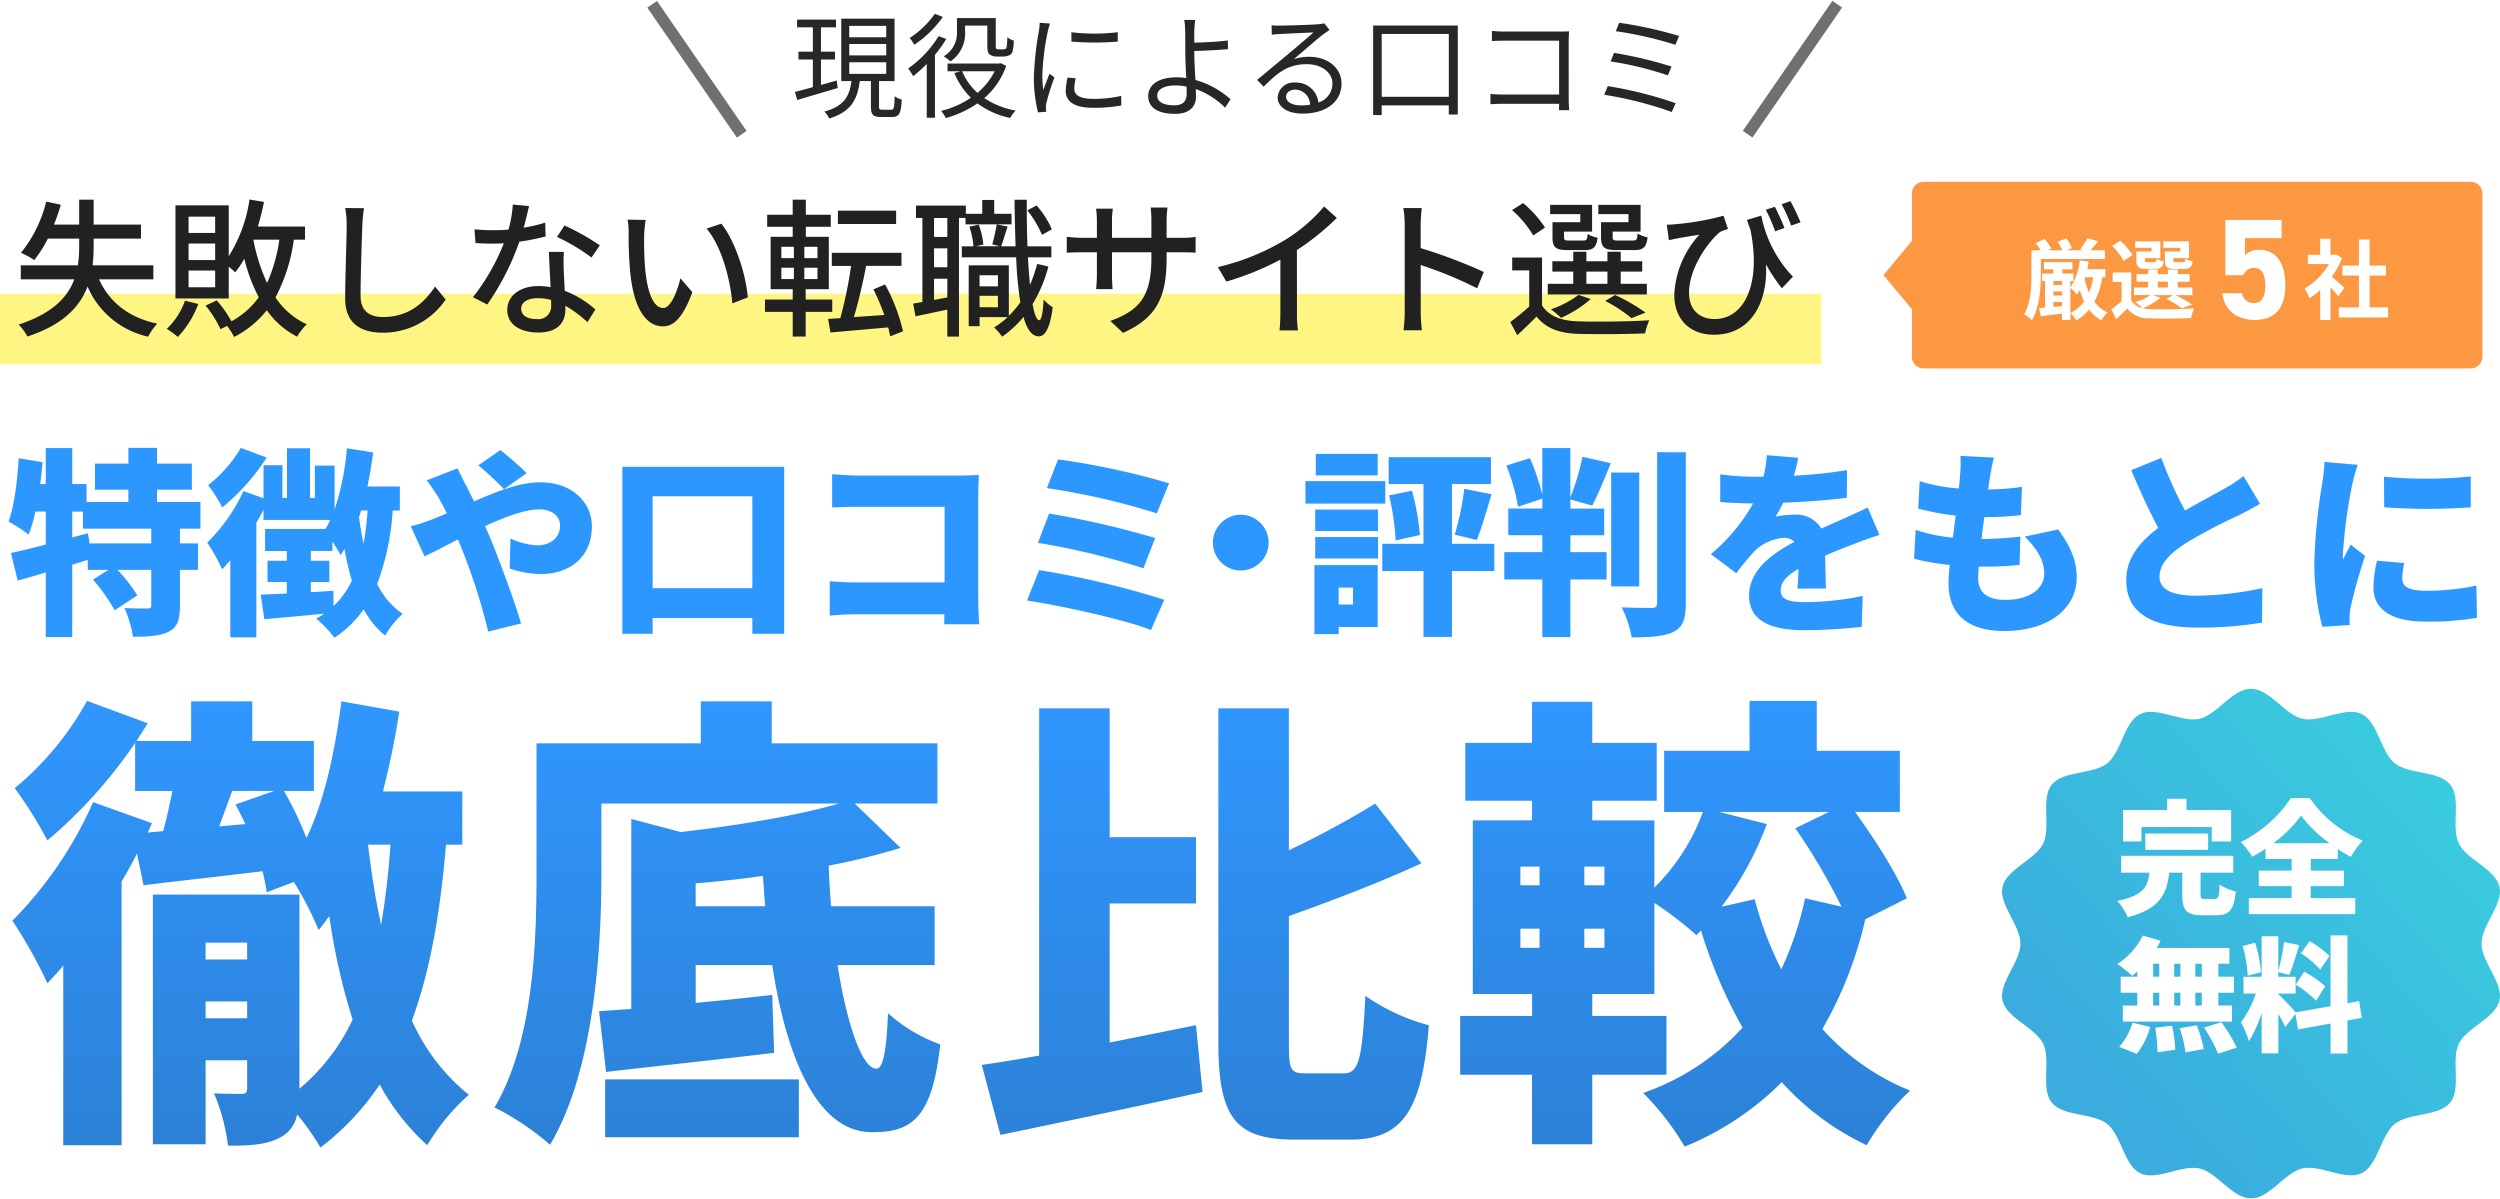
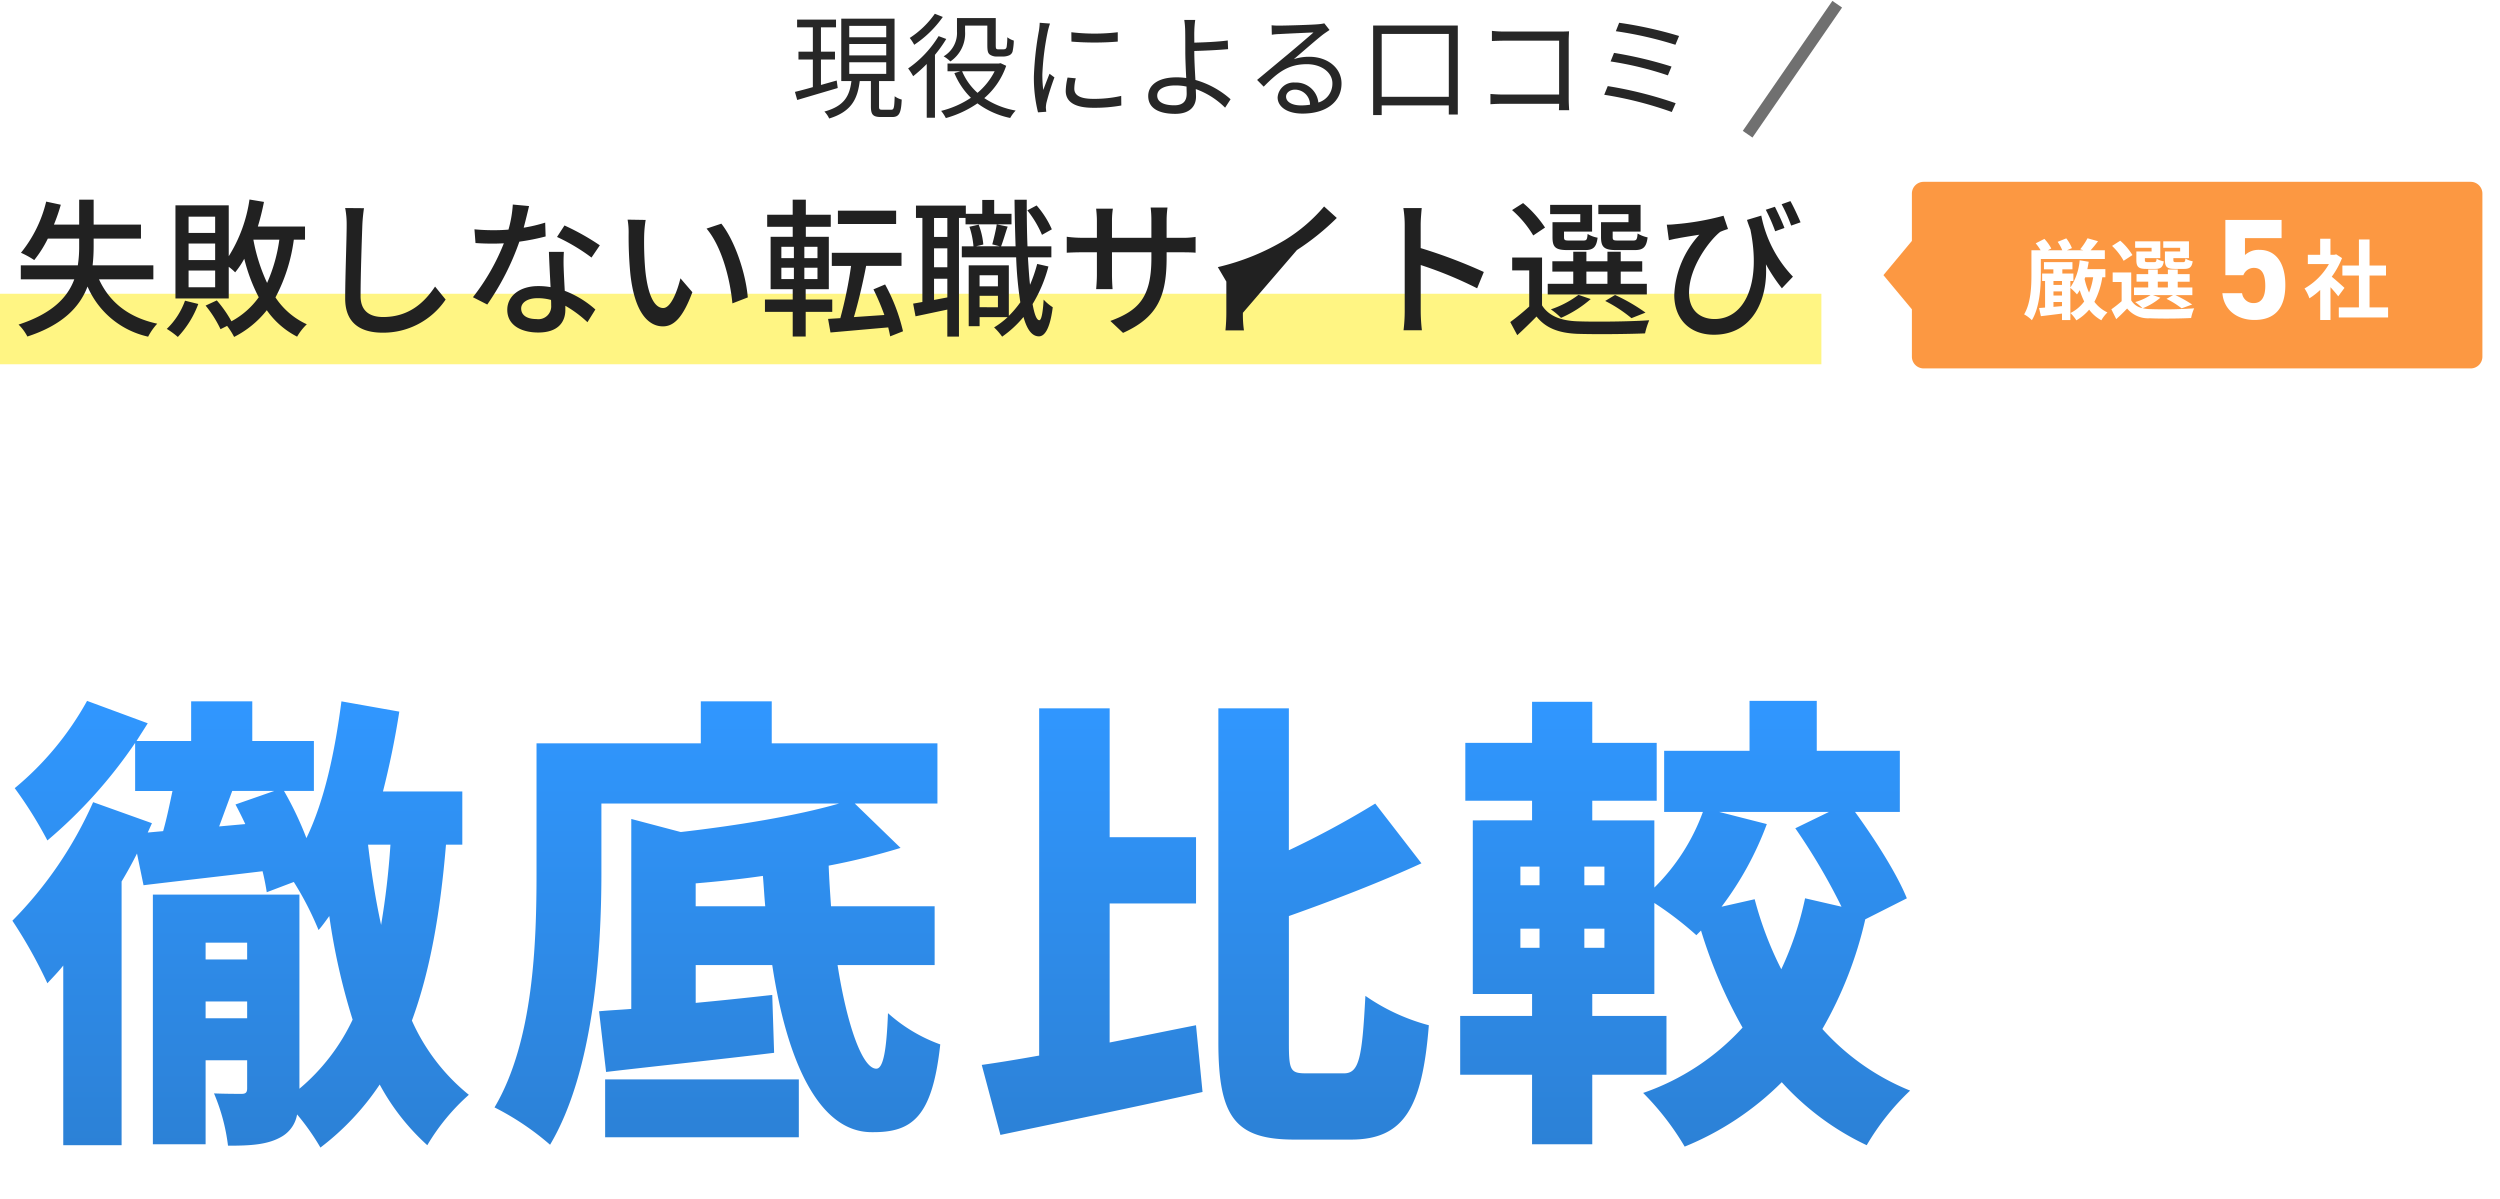
<svg xmlns="http://www.w3.org/2000/svg" width="425.502" height="203.99" viewBox="0 0 425.502 203.99">
  <defs>
    <linearGradient id="linear-gradient" x1="0.5" x2="0.5" y2="1" gradientUnits="objectBoundingBox">
      <stop offset="0" stop-color="#3097ff" />
      <stop offset="1" stop-color="#2c81d6" />
    </linearGradient>
    <linearGradient id="linear-gradient-2" x1="0.869" y1="0.2" x2="0.197" y2="0.801" gradientUnits="objectBoundingBox">
      <stop offset="0" stop-color="#3acbde" />
      <stop offset="1" stop-color="#3aacde" />
    </linearGradient>
    <filter id="パス_5" x="337.739" y="114.233" width="87.763" height="89.757" filterUnits="userSpaceOnUse">
      <feOffset dx="3" dy="3" input="SourceAlpha" />
      <feGaussianBlur result="blur" />
      <feFlood flood-color="#3e98b1" />
      <feComposite operator="in" in2="blur" />
      <feComposite in="SourceGraphic" />
    </filter>
  </defs>
  <g id="title" transform="translate(-213 -110.003)">
-     <path id="パス_7" data-name="パス 7" d="M24.609-11.132h-10.5l-.271-1.728-2.676.711v-4.4h1.829v2.913H24.609Zm8.367-2.507v-4.539H25.591v-2.1h5.928v-4.438H25.591v-2.676H20.713v2.676H15.022v4.438h5.691v2.1H13.6v-3.049H11.16v-6.131H6.655v6.131H5.706c.169-1.253.3-2.507.407-3.726L2.048-25.63C1.811-21.7,1.3-17.5.32-14.858a28.4,28.4,0,0,1,3.421,2.236,27.562,27.562,0,0,0,1.152-3.93H6.655v5.623C4.419-10.353,2.386-9.844.727-9.506L1.878-4.8C3.335-5.2,4.961-5.678,6.655-6.186V4.824H11.16V-7.507L13.8-8.32v1.694h3.523l-2.642,1.66A29.887,29.887,0,0,1,18.376.25L22.237-2.29a28.4,28.4,0,0,0-3.354-4.336h5.725V-.6c0,.44-.169.542-.711.542s-2.405,0-3.862-.068a18.32,18.32,0,0,1,1.457,4.878c2.541,0,4.539-.1,6.064-.847s1.931-2.066,1.931-4.4V-6.626h3.083v-4.505H29.487v-2.507Zm6.877-13.753A22.692,22.692,0,0,1,34.3-21.057,29.8,29.8,0,0,1,36.7-17.263a36.445,36.445,0,0,0,7.554-8.469ZM55.6-3.069c-1.287.1-2.575.169-3.828.237V-4.56h3.15V-8.185h-3.15v-1.66h3.659v-1.592a23.079,23.079,0,0,1,1.389,2.27c.237-.3.44-.644.678-1.016A45.028,45.028,0,0,0,58.755-4.8,14.921,14.921,0,0,1,55.639-.461Zm5.827-13.652a52.225,52.225,0,0,1-.678,5.623c-.339-1.457-.576-2.947-.779-4.505.135-.373.237-.745.339-1.118Zm5.488,0v-4.1H61.4c.407-1.9.711-3.828.982-5.793l-4.472-.711a44.793,44.793,0,0,1-2.1,10.434v-7.486H52.454v5.522h-.813v-8.469h-3.93v8.469h-.779v-5.589H43.714v5.623l-3.421-1.22a29.347,29.347,0,0,1-6.165,8.774,30.552,30.552,0,0,1,2.541,4.539c.474-.474.915-.982,1.389-1.524V4.857h4.438V-14.655c.44-.745.847-1.457,1.22-2.2v1.728H55.063A10.869,10.869,0,0,1,54.25-13.6H43.986v3.76h3.692v1.66H44.392V-4.56h3.286V-2.6c-1.66.068-3.184.136-4.438.2l.61,4.167c2.913-.271,6.572-.576,10.2-.949-.44.3-.881.576-1.355.847a21.145,21.145,0,0,1,3.083,3.252A17.87,17.87,0,0,0,60.754.081a14.818,14.818,0,0,0,3.659,4.472A15.327,15.327,0,0,1,67.393.86a13.064,13.064,0,0,1-4.336-5.081,43.119,43.119,0,0,0,2.642-12.5ZM88.5-23.09a54.553,54.553,0,0,0-4.472-3.93l-3.76,2.608a44.994,44.994,0,0,1,4.37,4.065ZM71.492-21.87a33.543,33.543,0,0,1,2.168,3.218c.44.779.847,1.592,1.253,2.405-.813.339-1.626.678-2.473,1.016a29.162,29.162,0,0,1-3.659,1.186L71.12-8.93c1.355-.61,3.388-1.694,5.691-2.879l.678,1.66A102.844,102.844,0,0,1,81.96,3.875l5.589-1.389c-1.118-3.828-3.963-11.518-5.386-14.871l-.745-1.694c3.388-1.558,6.809-2.846,9.248-2.846,2.1,0,3.523,1.152,3.523,2.71,0,2.405-2,3.421-3.9,3.421a12.779,12.779,0,0,1-4.539-1.152l-.136,5.081a16.894,16.894,0,0,0,5.251.949c5.081,0,8.74-2.981,8.74-8.13,0-4.031-3.32-7.486-8.808-7.486-3.388,0-7.182,1.457-11.247,3.252-.474-.949-.915-1.9-1.389-2.778-.373-.644-1.118-2.2-1.423-2.846ZM109.941-3.51V-19.16h16.972V-3.51Zm-5.149-20.664V4.248h5.149V1.572h16.972V4.248h5.42V-24.174Zm60.739,26.8c-.1-1.321-.169-3.252-.169-4.4V-19.364c0-1.118.068-2.608.1-3.421-.508.034-2.134.1-3.218.1H144.968c-1.22,0-3.117-.1-4.472-.237v5.691c1.05-.068,2.947-.136,4.472-.136h14.668V-4.492H144.562c-1.592,0-3.15-.1-4.472-.2v5.86c1.22-.136,3.354-.237,4.641-.237H159.6l-.034,1.694Zm13.415-28.049-1.9,4.878a121.279,121.279,0,0,1,18.7,4.3l2.1-5.115A127.7,127.7,0,0,0,178.945-25.427Zm-1.524,9.214-1.9,4.98A125.849,125.849,0,0,1,193.478-6.9l2-5.149A153.4,153.4,0,0,0,177.421-16.213Zm-1.694,9.621L173.661-1.41c5.42.813,16.5,3.184,21.1,5.014l2.27-5.149A153.806,153.806,0,0,0,175.727-6.592ZM205.3-11.267a4.757,4.757,0,0,0,4.743,4.743,4.756,4.756,0,0,0,4.743-4.743,4.756,4.756,0,0,0-4.743-4.743A4.757,4.757,0,0,0,205.3-11.267Zm28.049-15.108H222.814v3.659h10.535Zm1.287,4.641H221.053v3.828h13.584ZM229.149-3.611V-.732H226.71V-3.611Zm4.2-3.828H222.577V4.315h4.133V3.1h6.64ZM222.713-8.557h10.7v-3.659h-10.7Zm0-4.675h10.7v-3.659h-10.7ZM253.2-11.064h-7.215V-21.227h6.64V-25.8H235.213v4.573h5.928v10.163h-7.012v4.641h7.012V4.79h4.844V-6.423H253.2ZM235.28-19.3A40.97,40.97,0,0,1,236.4-11.64l4.133-.915a41.465,41.465,0,0,0-1.355-7.554Zm14.939,7.588c.779-1.965,1.66-4.946,2.507-7.791l-4.641-.915a46.657,46.657,0,0,1-1.626,7.791Zm19.648-5.86c.949-1.829,2.1-4.573,3.15-7.215l-4.81-1.084a39.313,39.313,0,0,1-2.066,6.877v-8.367h-4.776V-19.4a37.512,37.512,0,0,0-2.1-6.233l-4.031,1.253a32.572,32.572,0,0,1,2,7.012l4.133-1.389v1.694h-5.793v4.539h5.793v2.879h-6.47V-5h6.47V4.824h4.776V-5h6.165V-9.641h-6.165v-2.879H271.9V-17.06h-5.759v-1.558Zm7.995-5.623h-4.776V-3.815h4.776Zm3.049-3.455V-1c0,.644-.271.847-.915.847-.745,0-2.981,0-5.115-.1a19.715,19.715,0,0,1,1.694,5.115c3.117,0,5.556-.169,7.148-.949,1.558-.813,2.066-2.134,2.066-4.878V-26.647Zm28.726,23.2c-.034-1.491-.1-3.76-.136-5.589,1.762-.779,3.388-1.423,4.675-1.9,1.287-.508,3.388-1.287,4.573-1.626l-2-4.675c-1.423.678-2.812,1.321-4.268,1.965-1.186.542-2.27.982-3.625,1.626a4.88,4.88,0,0,0-4.472-2.371,16.151,16.151,0,0,0-3.32.339,19.132,19.132,0,0,0,1.287-2.371c3.591-.136,7.69-.44,10.84-.847l.034-4.709a77.039,77.039,0,0,1-9.045.949,29.449,29.449,0,0,0,.745-3.049l-5.352-.44A19.563,19.563,0,0,1,299-22.48h-1.321a43.6,43.6,0,0,1-6.03-.407v4.709c1.762.169,4.2.237,5.589.237A30.845,30.845,0,0,1,290.057-9.3l4.336,3.252a40.778,40.778,0,0,1,3.117-3.794,8.054,8.054,0,0,1,4.946-2.236,2.52,2.52,0,0,1,1.829.678c-3.726,1.965-7.724,4.776-7.724,9.146,0,4.472,3.963,5.894,9.485,5.894a90.274,90.274,0,0,0,9.688-.576l.169-5.251a49.991,49.991,0,0,1-9.756,1.05c-3.15,0-4.2-.576-4.2-2,0-1.355.915-2.439,3.015-3.659-.034,1.253-.1,2.507-.169,3.354Zm33.842-8.842c2.033,2.033,3.32,4.031,3.32,6.3,0,2.371-2.2,4.472-6.64,4.472-3.015,0-4.607-1.22-4.607-3.726,0-.474.034-1.152.1-1.931h1.389a54.908,54.908,0,0,0,5.556-.3l.135-4.81a64.481,64.481,0,0,1-6.572.407h-.034c.135-1.22.3-2.507.474-3.726a52.131,52.131,0,0,0,6.233-.339l.169-4.81a40.319,40.319,0,0,1-5.759.44c.135-.915.237-1.626.3-2.066.169-.949.339-1.931.678-3.354l-5.691-.3a20.97,20.97,0,0,1-.068,3.32q-.051.965-.2,2.236a28.871,28.871,0,0,1-6.673-1.253l-.237,4.675a41.809,41.809,0,0,0,6.369,1.186l-.474,3.76a28.541,28.541,0,0,1-6.335-1.321l-.271,4.912a39.785,39.785,0,0,0,6.064,1.05c-.135,1.287-.2,2.371-.2,3.117,0,5.691,3.76,8.13,9.485,8.13,7.724,0,12.331-3.963,12.331-9.079,0-2.846-.982-5.217-3.15-8.2Zm37.229-10.3a23.992,23.992,0,0,1-3.489,2.27c-1.457.847-4,2.168-6.47,3.591a70.409,70.409,0,0,1-4.031-8.943L361.6-23.6c1.491,3.523,3.049,6.944,4.607,9.824-3.083,2.337-5.454,5.081-5.454,8.909,0,6.2,5.318,8.062,12.229,8.062a63.8,63.8,0,0,0,10.874-.847l.068-5.86a57.529,57.529,0,0,1-11.077,1.287c-4.3,0-6.436-1.05-6.436-3.252s1.863-4,4.472-5.691a90.594,90.594,0,0,1,8.875-4.675c1.355-.678,2.575-1.321,3.76-2.033Zm23.916.1.034,5.217a101.88,101.88,0,0,0,14.736,0v-5.251A76.655,76.655,0,0,1,404.624-22.48Zm-1.186,14.3a20.27,20.27,0,0,0-.61,4.607c0,3.557,2.913,5.759,8.774,5.759a48.172,48.172,0,0,0,8.842-.644l-.1-5.488a40.187,40.187,0,0,1-8.469.881c-2.744,0-4.133-.542-4.133-2.033a11.34,11.34,0,0,1,.339-2.676Zm-8.943-16.8c-.034,1.253-.271,2.778-.406,3.794a95.358,95.358,0,0,0-1.321,13.211,42.743,42.743,0,0,0,1.355,11.043l4.675-.3c-.034-.542-.034-1.152-.034-1.524a10.759,10.759,0,0,1,.2-1.592A86.684,86.684,0,0,1,401.406-9l-2.473-1.931c-.44.949-.847,1.626-1.287,2.575a6.262,6.262,0,0,1-.034-.779A87.272,87.272,0,0,1,399.2-21.091a33.052,33.052,0,0,1,.948-3.421Z" transform="translate(214.136 213.623)" fill="#2b97ff" />
    <path id="パス_6" data-name="パス 6" d="M65.281-42.3a134.736,134.736,0,0,1-1.589,13.663c-.953-4.369-1.668-8.976-2.224-13.663ZM33.823-12.75v-2.86h7.07v2.86Zm7.07-12.869v2.86h-7.07v-2.86ZM36.127-45.4l2.224-6.037H45.5l-6.593,2.3q.834,1.549,1.668,3.336Zm41.387,3.1v-9.056H64.01c1.112-4.369,2.065-8.976,2.78-13.584l-9.85-1.748c-1.112,8.579-2.86,16.841-5.958,23.275a57.139,57.139,0,0,0-3.813-8.023h5.084v-8.5H41.767v-6.752H31.361v6.752H22.066c.636-1.033,1.271-1.986,1.907-3.019L13.646-66.768A51.661,51.661,0,0,1,1.333-51.913a69.267,69.267,0,0,1,5.561,8.9,81.927,81.927,0,0,0,14.934-16.6v8.182h6.355c-.477,2.224-.953,4.607-1.589,6.832l-2.621.238.715-1.589L14.679-49.53A67.568,67.568,0,0,1,.936-29.353,80.607,80.607,0,0,1,6.894-18.708c.874-.953,1.827-1.907,2.7-3.019V8.857h9.93V-36.026q1.43-2.383,2.621-4.766l1.112,5.4c5.878-.715,13.028-1.509,20.257-2.383.318,1.271.556,2.542.715,3.575l4.607-1.748a53.91,53.91,0,0,1,4.21,8.182c.636-.715,1.192-1.509,1.827-2.383a110.726,110.726,0,0,0,3.972,17.635A34.616,34.616,0,0,1,49.79-.755V-33.8H24.847V8.7h8.976V-5.6h7.07V-.835c0,.715-.238.953-.953.953-.636,0-2.78,0-4.687-.079a32.865,32.865,0,0,1,2.383,8.9c3.892,0,6.832-.159,9.215-1.589a5.393,5.393,0,0,0,2.542-3.734,39.871,39.871,0,0,1,3.972,5.64A44.45,44.45,0,0,0,63.454-1.47a38.589,38.589,0,0,0,8.1,10.327A35.781,35.781,0,0,1,78.626.278a34,34,0,0,1-9.691-12.631c3.1-8.42,4.846-18.43,5.8-29.948ZM101.822,7.506h32.967v-9.85H101.822Zm15.411-39.322v-3.892c3.734-.318,7.626-.715,11.439-1.271.159,1.748.238,3.5.4,5.163Zm40.672,10.009V-31.815H140.27c-.159-2.3-.318-4.607-.4-6.911a114.831,114.831,0,0,0,12.233-3.019l-7.785-7.547h14.061V-59.539h-28.2v-7.149H118.107v7.149H90.145v22.084c0,11.757-.477,28.6-7.149,39.878a45.8,45.8,0,0,1,9.453,6.355c7.467-12.551,8.738-32.967,8.738-46.233V-49.292h40.434c-7.149,2.065-17.238,3.734-26.929,4.846l-8.42-2.224v32.331c-1.986.159-3.813.238-5.481.4l1.192,10.327c8.1-.953,18.747-2.065,28.6-3.257l-.318-9.85c-4.29.477-8.738.953-13.028,1.35v-6.434h13.028c2.463,16.205,7.864,28.439,16.92,28.439,6.911.079,10.327-2.542,11.677-14.934a27.071,27.071,0,0,1-8.9-5.322c-.238,6.276-.794,9.453-1.986,9.453-2.383,0-5-7.467-6.593-17.635Zm29.789-10.486h14.7v-11.28h-14.7V-65.5h-12V-6.4c-3.575.636-6.911,1.192-9.771,1.589l3.178,11.916c9.85-2.065,22.64-4.687,34.4-7.308l-1.112-11.36c-4.846.953-9.85,1.986-14.7,2.939ZM221.058-3.377c-2.621,0-2.86-.556-2.86-5.243V-30.147c7.388-2.621,15.49-5.72,22.56-8.976l-7.864-10.168a153.644,153.644,0,0,1-14.7,7.944V-65.5h-12V-8.7c0,12.79,2.86,16.6,12.948,16.6h9.612c9.135,0,12.154-5.561,13.266-19.462a34.329,34.329,0,0,1-10.8-5c-.556,10.486-1.033,13.187-3.654,13.187Zm70.779-28.359A54.773,54.773,0,0,0,299.543-45.8l-8.1-2.065h18.668l-5.72,2.78a104.672,104.672,0,0,1,7.864,13.346l-6.2-1.43a55.292,55.292,0,0,1-4.051,12.075,59.562,59.562,0,0,1-4.528-11.916ZM271.9-35.39h-3.416v-3.178H271.9Zm0,10.645h-3.416V-28H271.9ZM257.6-28h3.257v3.257H257.6Zm0-10.565h3.257v3.178H257.6Zm65.775,5.4c-1.668-4.131-5.4-10.009-8.818-14.7h7.626V-58.268h-14.14v-8.5H296.6v8.5H282.067v10.406h6.593A34.808,34.808,0,0,1,280.4-34.993V-46.432H269.833v-3.336H280.8v-9.85H269.833v-6.991H259.586v6.991h-11.36v9.85h11.36v3.336H249.5v29.551h10.089v3.734H247.352V-3.138h12.233V8.7h10.247V-3.138h12.631V-13.147H269.833v-3.734H280.4v-15.49a57.6,57.6,0,0,1,7.149,5.481l.794-.794a82.131,82.131,0,0,0,7.07,16.523A40.939,40.939,0,0,1,278.492-.04a46.1,46.1,0,0,1,7.07,9.135A50.055,50.055,0,0,0,302.085-1.867,45.8,45.8,0,0,0,316.543,8.857a41.834,41.834,0,0,1,7.388-9.294A40.355,40.355,0,0,1,309-10.923,67.311,67.311,0,0,0,316.3-29.591Z" transform="translate(214.172 296.062)" fill="url(#linear-gradient)" />
    <g id="グループ_10" data-name="グループ 10" transform="translate(1 4)">
      <rect id="長方形_5" data-name="長方形 5" width="310" height="12" transform="translate(212 156)" fill="#fff583" />
-       <path id="パス_10" data-name="パス 10" d="M23.926-6.567V-8.956H13.586a28.335,28.335,0,0,0,.178-3.277V-13.5h8.054v-2.388H13.764v-4.243H11.3v4.243H7.005a31.207,31.207,0,0,0,1.169-3.379L5.684-19.8A21.9,21.9,0,0,1,1.391-11.09,14.8,14.8,0,0,1,3.652-9.845,19.72,19.72,0,0,0,5.964-13.5H11.3v1.245a20.626,20.626,0,0,1-.229,3.3H1.365v2.388h9.1C9.343-3.519,6.751-.749.984,1.131a8.075,8.075,0,0,1,1.5,2.033c6.072-1.982,8.943-5.081,10.239-8.511A14.679,14.679,0,0,0,23.037,3.189a10.194,10.194,0,0,1,1.55-2.21c-4.929-1.067-8.13-3.684-9.909-7.546Zm5.386,3.633a12.455,12.455,0,0,1-3.1,4.8,14.239,14.239,0,0,1,1.88,1.372,16.482,16.482,0,0,0,3.481-5.615ZM45.369-13.326a27.158,27.158,0,0,1-2.083,7.368,30.17,30.17,0,0,1-2.337-7.368ZM34.445-14.469H29.922v-2.769h4.522Zm0,4.624H29.922v-2.82h4.522Zm0,4.624H29.922V-8.066h4.522Zm15.295-8.1v-2.236H41.711a42.105,42.105,0,0,0,1.042-4.192l-2.464-.407a24.823,24.823,0,0,1-3.532,9.655v-8.664h-9.07V-3.315h9.07V-8.7a9.168,9.168,0,0,1,1.092.94,14.1,14.1,0,0,0,1.55-2.312,29.294,29.294,0,0,0,2.464,6.555A13.707,13.707,0,0,1,37.214.572a20.157,20.157,0,0,0-2.49-3.557L32.818-2.1a19.645,19.645,0,0,1,2.541,4.014l1.118-.559a11.9,11.9,0,0,1,1.194,1.88,16.7,16.7,0,0,0,5.564-4.548,14.193,14.193,0,0,0,5.158,4.5A9.462,9.462,0,0,1,50.044,1.08a12.743,12.743,0,0,1-5.335-4.573,29.077,29.077,0,0,0,3.125-9.832Zm6.834-5.386a14.459,14.459,0,0,1,.254,2.9c0,2.439-.254,8.918-.254,12.5,0,4.167,2.566,5.818,6.4,5.818a12.808,12.808,0,0,0,10.7-5.64l-1.8-2.21c-1.8,2.693-4.421,5.183-8.842,5.183-2.16,0-3.836-.915-3.836-3.557,0-3.506.2-9.3.3-12.094a28.12,28.12,0,0,1,.279-2.871ZM99.917-12.36A41.334,41.334,0,0,0,93.9-15.739l-1.27,1.956a32.309,32.309,0,0,1,5.869,3.506Zm-9.3-3.862a26.554,26.554,0,0,1-3.659.864c.381-1.423.711-2.82.915-3.684L85.105-19.3a20.06,20.06,0,0,1-.737,4.268c-.889.076-1.753.1-2.591.1-1.016,0-2.21-.051-3.2-.152l.178,2.337c1.016.076,2.058.1,3.023.1.61,0,1.194-.025,1.8-.051a36.466,36.466,0,0,1-5.259,9.172l2.439,1.245a44.167,44.167,0,0,0,5.462-10.7,37.54,37.54,0,0,0,4.472-.889Zm1.016,14.05A2.185,2.185,0,0,1,89.12.191c-1.728,0-2.591-.737-2.591-1.8,0-1.016,1.092-1.753,2.769-1.753a8.475,8.475,0,0,1,2.312.3C91.635-2.706,91.635-2.426,91.635-2.172Zm-.381-9.07c.051,1.651.178,4.014.279,6a11.431,11.431,0,0,0-2.109-.178c-3.125,0-5.259,1.677-5.259,4.04,0,2.617,2.363,3.862,5.285,3.862,3.3,0,4.6-1.728,4.6-3.862V-2.07A20.086,20.086,0,0,1,97.809.724l1.347-2.16a16.706,16.706,0,0,0-5.208-3.176c-.076-1.423-.152-2.871-.178-3.684a28.628,28.628,0,0,1,.025-2.947Zm16.463-5.437-3.074-.051a12.652,12.652,0,0,1,.178,2.363,66.792,66.792,0,0,0,.279,6.733c.686,6.631,3.023,9.07,5.564,9.07,1.855,0,3.4-1.5,5.005-5.818l-2.033-2.363c-.559,2.312-1.651,5.056-2.922,5.056-1.677,0-2.693-2.642-3.074-6.606a55.907,55.907,0,0,1-.178-5.666A20.428,20.428,0,0,1,107.717-16.679Zm12.881.635-2.515.838c2.541,3,3.989,8.41,4.4,12.729L125.1-3.493C124.765-7.584,122.91-13.122,120.6-16.044Zm29.751-2.21h-9.909v2.261h9.909ZM130.812-8.549h2.134v1.931h-2.134Zm0-3.557h2.134v1.931h-2.134Zm6.148,1.931h-2.236v-1.931h2.236Zm0,3.557h-2.236V-8.549h2.236Zm2.515,5.589V-3.138h-4.522V-4.891h3.938v-8.918h-3.913v-1.7h4.243v-2.058h-4.243v-2.566h-2.236v2.566H128.4v2.058h4.345v1.7h-3.76v8.918h3.76v1.753h-4.726v2.109h4.726V3.163h2.21V-1.029Zm12.043,3.3A31.06,31.06,0,0,0,148.469-5.7l-1.982.838A40.322,40.322,0,0,1,148.342-.5l-5.183.356c.737-2.464,1.524-5.793,2.083-8.714h6.021V-11.09H139.4v2.236h3.277A72.211,72.211,0,0,1,140.847.038l-2.083.127.407,2.312c2.668-.229,6.3-.559,9.832-.864.127.534.254,1.067.33,1.524Zm25.33-17.353a15.693,15.693,0,0,0-2.591-4.065l-1.575.838a17.851,17.851,0,0,1,2.49,4.167Zm-17.785,1.3H156.8V-17.01h2.261ZM156.8-3.061V-6.669h2.261v3.176Zm2.261-5.564H156.8v-3.227h2.261Zm10.925-9.1h-2.947v-2.363h-2.033v2.363h-2.795v-1.4h-8.486v2.109h1.092v14.3c-.559.1-1.092.2-1.575.279l.407,2.16c1.6-.33,3.481-.737,5.412-1.143v4.6h1.982v-20.2h1.118v1.092h7.825Zm-5.437,15.9V-3.773h3.125v1.956Zm3.125-5.437v1.88h-3.125v-1.88Zm6.682-1.931a25.451,25.451,0,0,1-1.22,3.557c-.152-1.4-.254-2.973-.356-4.675h3.989v-1.88h-4.065c-.1-2.464-.127-5.158-.127-7.927H170.5c.025,2.82.1,5.488.178,7.927H168.21c.356-.889.711-2.185,1.118-3.354l-1.855-.381c-.152.991-.508,2.464-.762,3.4l1.27.33h-4.04l1.245-.3a12.454,12.454,0,0,0-.788-3.379l-1.575.356a13.876,13.876,0,0,1,.686,3.328h-1.982v1.88h9.248a64.051,64.051,0,0,0,.711,7.647,17.112,17.112,0,0,1-1.956,2.312V-8.956H162.7V1.41h1.855V-.14h4.776a14.194,14.194,0,0,1-2.312,1.753,10.644,10.644,0,0,1,1.372,1.575,18.156,18.156,0,0,0,3.633-3.354c.584,2.109,1.423,3.277,2.591,3.3.864.025,1.88-.94,2.388-4.954a7.615,7.615,0,0,1-1.55-1.3c-.127,2.236-.381,3.506-.737,3.506-.457,0-.838-1.016-1.143-2.744a23.918,23.918,0,0,0,2.693-6.4Zm22.028-4.446v-2.947a16.566,16.566,0,0,1,.152-2.21h-2.871a17.543,17.543,0,0,1,.127,2.21v2.947h-6.707v-2.922a13.7,13.7,0,0,1,.152-2.033h-2.846c.025.33.127,1.143.127,2.033v2.922h-2.49a20.654,20.654,0,0,1-2.642-.178v2.719c.407-.025,1.448-.076,2.642-.076h2.49v3.811c0,1.042-.1,2.109-.127,2.464h2.795c-.025-.356-.1-1.423-.1-2.464v-3.811h6.707v1.016c0,6.733-2.236,8.918-6.987,10.671l2.16,2.033c5.945-2.668,7.419-6.3,7.419-12.856v-.864H198.8c1.194,0,2.109.025,2.515.076v-2.693a14.375,14.375,0,0,1-2.541.152Zm22.18,2.083a42.144,42.144,0,0,0,6.784-5.462l-2.16-1.956a27.791,27.791,0,0,1-6.631,5.691A39.9,39.9,0,0,1,205.1-8.651l1.448,2.464a48.7,48.7,0,0,0,9.2-3.735V-.876a29.442,29.442,0,0,1-.152,3h3.15a19.1,19.1,0,0,1-.178-3Zm31.809,3.735a87.673,87.673,0,0,0-10.747-4.065v-3.963c0-.889.1-2.007.178-2.846h-3.125a18.393,18.393,0,0,1,.229,2.846V-1.156a26.6,26.6,0,0,1-.2,3.252h3.125a29.769,29.769,0,0,1-.2-3.252V-9.006a67.733,67.733,0,0,1,9.6,3.963ZM274.994-16.3H270.32v2.541c0,1.753.584,2.21,2.617,2.21h3.1c1.423,0,2.007-.457,2.21-2.16a5.664,5.664,0,0,1-1.7-.661c-.076,1.042-.2,1.194-.762,1.194h-2.566c-.788,0-.915-.076-.915-.584v-.94h4.751v-4.548h-7.19v1.575h5.132Zm-8.206,0h-4.726v2.566c0,1.728.534,2.185,2.591,2.185h2.9c1.423,0,1.982-.457,2.185-2.109a4.843,4.843,0,0,1-1.7-.635c-.076.991-.178,1.118-.737,1.118h-2.414c-.737,0-.864-.076-.864-.584v-.94H268.8v-4.548h-7.139v1.575h5.132Zm1.042,8.41h3.582v2.083H267.83Zm10.29,2.083h-4.446V-7.889h3.659V-9.642h-3.659v-1.626h-2.261v1.626H267.83v-1.626h-2.236v1.626h-3.557v1.753h3.557v2.083h-4.345V-4h16.87Zm-.229,4.9a31.065,31.065,0,0,0-5.183-3l-1.677,1.016A23.914,23.914,0,0,1,275.5.038ZM266.483-3.925a16.665,16.665,0,0,1-4.7,2.464,12.121,12.121,0,0,1,1.728,1.448,19.627,19.627,0,0,0,5.056-3.2Zm-5.691-11.458a19.123,19.123,0,0,0-3.735-4.167l-1.88,1.194a17.972,17.972,0,0,1,3.608,4.319Zm-.508,5.107H255.2v2.185h2.9v6.148A39.059,39.059,0,0,1,254.872.7l1.194,2.236C257.26,1.842,258.328.8,259.344-.241c1.55,1.956,3.76,2.82,6.961,2.947,3,.1,8.511.051,11.509-.076a12.836,12.836,0,0,1,.711-2.236c-3.252.229-9.3.3-12.246.178-2.795-.1-4.878-.915-6-2.719Zm44-6c-.457-1.067-1.169-2.617-1.728-3.608l-1.5.534a26.254,26.254,0,0,1,1.626,3.633Zm-2.744.965c-.381-1.042-1.118-2.591-1.626-3.608l-1.55.508a29.973,29.973,0,0,1,1.6,3.659Zm-6.377-1.372c.178.584.381,1.118.584,1.651,1.88,9.248-1.016,15.219-6.1,15.219-2.312,0-4.345-1.321-4.345-4.472,0-4.472,3.659-9.1,5.31-10.366a10.493,10.493,0,0,1,1.321-.483l-.762-2.261a45.226,45.226,0,0,1-8.283,1.448,13.132,13.132,0,0,1-1.372.076l.356,2.642c.559-.127.965-.229,1.423-.3.965-.2,2.642-.457,3.76-.635a16.2,16.2,0,0,0-4.268,10.239c0,4.141,2.642,6.784,6.758,6.784,6.529,0,9.223-5.894,8.842-11.992a29.314,29.314,0,0,0,2.718,4.09l1.88-1.982a20.742,20.742,0,0,1-5.386-10.391Z" transform="translate(214.175 160.116)" fill="#212121" />
+       <path id="パス_10" data-name="パス 10" d="M23.926-6.567V-8.956H13.586a28.335,28.335,0,0,0,.178-3.277V-13.5h8.054v-2.388H13.764v-4.243H11.3v4.243H7.005a31.207,31.207,0,0,0,1.169-3.379L5.684-19.8A21.9,21.9,0,0,1,1.391-11.09,14.8,14.8,0,0,1,3.652-9.845,19.72,19.72,0,0,0,5.964-13.5H11.3v1.245a20.626,20.626,0,0,1-.229,3.3H1.365v2.388h9.1C9.343-3.519,6.751-.749.984,1.131a8.075,8.075,0,0,1,1.5,2.033c6.072-1.982,8.943-5.081,10.239-8.511A14.679,14.679,0,0,0,23.037,3.189a10.194,10.194,0,0,1,1.55-2.21c-4.929-1.067-8.13-3.684-9.909-7.546Zm5.386,3.633a12.455,12.455,0,0,1-3.1,4.8,14.239,14.239,0,0,1,1.88,1.372,16.482,16.482,0,0,0,3.481-5.615ZM45.369-13.326a27.158,27.158,0,0,1-2.083,7.368,30.17,30.17,0,0,1-2.337-7.368ZM34.445-14.469H29.922v-2.769h4.522Zm0,4.624H29.922v-2.82h4.522Zm0,4.624H29.922V-8.066h4.522Zm15.295-8.1v-2.236H41.711a42.105,42.105,0,0,0,1.042-4.192l-2.464-.407a24.823,24.823,0,0,1-3.532,9.655v-8.664h-9.07V-3.315h9.07V-8.7a9.168,9.168,0,0,1,1.092.94,14.1,14.1,0,0,0,1.55-2.312,29.294,29.294,0,0,0,2.464,6.555A13.707,13.707,0,0,1,37.214.572a20.157,20.157,0,0,0-2.49-3.557L32.818-2.1a19.645,19.645,0,0,1,2.541,4.014l1.118-.559a11.9,11.9,0,0,1,1.194,1.88,16.7,16.7,0,0,0,5.564-4.548,14.193,14.193,0,0,0,5.158,4.5A9.462,9.462,0,0,1,50.044,1.08a12.743,12.743,0,0,1-5.335-4.573,29.077,29.077,0,0,0,3.125-9.832Zm6.834-5.386a14.459,14.459,0,0,1,.254,2.9c0,2.439-.254,8.918-.254,12.5,0,4.167,2.566,5.818,6.4,5.818a12.808,12.808,0,0,0,10.7-5.64l-1.8-2.21c-1.8,2.693-4.421,5.183-8.842,5.183-2.16,0-3.836-.915-3.836-3.557,0-3.506.2-9.3.3-12.094a28.12,28.12,0,0,1,.279-2.871ZM99.917-12.36A41.334,41.334,0,0,0,93.9-15.739l-1.27,1.956a32.309,32.309,0,0,1,5.869,3.506Zm-9.3-3.862a26.554,26.554,0,0,1-3.659.864c.381-1.423.711-2.82.915-3.684L85.105-19.3a20.06,20.06,0,0,1-.737,4.268c-.889.076-1.753.1-2.591.1-1.016,0-2.21-.051-3.2-.152l.178,2.337c1.016.076,2.058.1,3.023.1.61,0,1.194-.025,1.8-.051a36.466,36.466,0,0,1-5.259,9.172l2.439,1.245a44.167,44.167,0,0,0,5.462-10.7,37.54,37.54,0,0,0,4.472-.889Zm1.016,14.05A2.185,2.185,0,0,1,89.12.191c-1.728,0-2.591-.737-2.591-1.8,0-1.016,1.092-1.753,2.769-1.753a8.475,8.475,0,0,1,2.312.3C91.635-2.706,91.635-2.426,91.635-2.172Zm-.381-9.07c.051,1.651.178,4.014.279,6a11.431,11.431,0,0,0-2.109-.178c-3.125,0-5.259,1.677-5.259,4.04,0,2.617,2.363,3.862,5.285,3.862,3.3,0,4.6-1.728,4.6-3.862V-2.07A20.086,20.086,0,0,1,97.809.724l1.347-2.16a16.706,16.706,0,0,0-5.208-3.176c-.076-1.423-.152-2.871-.178-3.684a28.628,28.628,0,0,1,.025-2.947Zm16.463-5.437-3.074-.051a12.652,12.652,0,0,1,.178,2.363,66.792,66.792,0,0,0,.279,6.733c.686,6.631,3.023,9.07,5.564,9.07,1.855,0,3.4-1.5,5.005-5.818l-2.033-2.363c-.559,2.312-1.651,5.056-2.922,5.056-1.677,0-2.693-2.642-3.074-6.606a55.907,55.907,0,0,1-.178-5.666A20.428,20.428,0,0,1,107.717-16.679Zm12.881.635-2.515.838c2.541,3,3.989,8.41,4.4,12.729L125.1-3.493C124.765-7.584,122.91-13.122,120.6-16.044Zm29.751-2.21h-9.909v2.261h9.909ZM130.812-8.549h2.134v1.931h-2.134Zm0-3.557h2.134v1.931h-2.134Zm6.148,1.931h-2.236v-1.931h2.236Zm0,3.557h-2.236V-8.549h2.236Zm2.515,5.589V-3.138h-4.522V-4.891h3.938v-8.918h-3.913v-1.7h4.243v-2.058h-4.243v-2.566h-2.236v2.566H128.4v2.058h4.345v1.7h-3.76v8.918h3.76v1.753h-4.726v2.109h4.726V3.163h2.21V-1.029Zm12.043,3.3A31.06,31.06,0,0,0,148.469-5.7l-1.982.838A40.322,40.322,0,0,1,148.342-.5l-5.183.356c.737-2.464,1.524-5.793,2.083-8.714h6.021V-11.09H139.4v2.236h3.277A72.211,72.211,0,0,1,140.847.038l-2.083.127.407,2.312c2.668-.229,6.3-.559,9.832-.864.127.534.254,1.067.33,1.524Zm25.33-17.353a15.693,15.693,0,0,0-2.591-4.065l-1.575.838a17.851,17.851,0,0,1,2.49,4.167Zm-17.785,1.3H156.8V-17.01h2.261ZM156.8-3.061V-6.669h2.261v3.176Zm2.261-5.564H156.8v-3.227h2.261Zm10.925-9.1h-2.947v-2.363h-2.033v2.363h-2.795v-1.4h-8.486v2.109h1.092v14.3c-.559.1-1.092.2-1.575.279l.407,2.16c1.6-.33,3.481-.737,5.412-1.143v4.6h1.982v-20.2h1.118v1.092h7.825Zm-5.437,15.9V-3.773h3.125v1.956Zm3.125-5.437v1.88h-3.125v-1.88Zm6.682-1.931a25.451,25.451,0,0,1-1.22,3.557c-.152-1.4-.254-2.973-.356-4.675h3.989v-1.88h-4.065c-.1-2.464-.127-5.158-.127-7.927H170.5c.025,2.82.1,5.488.178,7.927H168.21c.356-.889.711-2.185,1.118-3.354l-1.855-.381c-.152.991-.508,2.464-.762,3.4l1.27.33h-4.04l1.245-.3a12.454,12.454,0,0,0-.788-3.379l-1.575.356a13.876,13.876,0,0,1,.686,3.328h-1.982v1.88h9.248a64.051,64.051,0,0,0,.711,7.647,17.112,17.112,0,0,1-1.956,2.312V-8.956H162.7V1.41h1.855V-.14h4.776a14.194,14.194,0,0,1-2.312,1.753,10.644,10.644,0,0,1,1.372,1.575,18.156,18.156,0,0,0,3.633-3.354c.584,2.109,1.423,3.277,2.591,3.3.864.025,1.88-.94,2.388-4.954a7.615,7.615,0,0,1-1.55-1.3c-.127,2.236-.381,3.506-.737,3.506-.457,0-.838-1.016-1.143-2.744a23.918,23.918,0,0,0,2.693-6.4Zm22.028-4.446v-2.947a16.566,16.566,0,0,1,.152-2.21h-2.871a17.543,17.543,0,0,1,.127,2.21v2.947h-6.707v-2.922a13.7,13.7,0,0,1,.152-2.033h-2.846c.025.33.127,1.143.127,2.033v2.922h-2.49a20.654,20.654,0,0,1-2.642-.178v2.719c.407-.025,1.448-.076,2.642-.076h2.49v3.811c0,1.042-.1,2.109-.127,2.464h2.795c-.025-.356-.1-1.423-.1-2.464v-3.811h6.707v1.016c0,6.733-2.236,8.918-6.987,10.671l2.16,2.033c5.945-2.668,7.419-6.3,7.419-12.856v-.864H198.8c1.194,0,2.109.025,2.515.076v-2.693a14.375,14.375,0,0,1-2.541.152Zm22.18,2.083a42.144,42.144,0,0,0,6.784-5.462l-2.16-1.956a27.791,27.791,0,0,1-6.631,5.691A39.9,39.9,0,0,1,205.1-8.651l1.448,2.464V-.876a29.442,29.442,0,0,1-.152,3h3.15a19.1,19.1,0,0,1-.178-3Zm31.809,3.735a87.673,87.673,0,0,0-10.747-4.065v-3.963c0-.889.1-2.007.178-2.846h-3.125a18.393,18.393,0,0,1,.229,2.846V-1.156a26.6,26.6,0,0,1-.2,3.252h3.125a29.769,29.769,0,0,1-.2-3.252V-9.006a67.733,67.733,0,0,1,9.6,3.963ZM274.994-16.3H270.32v2.541c0,1.753.584,2.21,2.617,2.21h3.1c1.423,0,2.007-.457,2.21-2.16a5.664,5.664,0,0,1-1.7-.661c-.076,1.042-.2,1.194-.762,1.194h-2.566c-.788,0-.915-.076-.915-.584v-.94h4.751v-4.548h-7.19v1.575h5.132Zm-8.206,0h-4.726v2.566c0,1.728.534,2.185,2.591,2.185h2.9c1.423,0,1.982-.457,2.185-2.109a4.843,4.843,0,0,1-1.7-.635c-.076.991-.178,1.118-.737,1.118h-2.414c-.737,0-.864-.076-.864-.584v-.94H268.8v-4.548h-7.139v1.575h5.132Zm1.042,8.41h3.582v2.083H267.83Zm10.29,2.083h-4.446V-7.889h3.659V-9.642h-3.659v-1.626h-2.261v1.626H267.83v-1.626h-2.236v1.626h-3.557v1.753h3.557v2.083h-4.345V-4h16.87Zm-.229,4.9a31.065,31.065,0,0,0-5.183-3l-1.677,1.016A23.914,23.914,0,0,1,275.5.038ZM266.483-3.925a16.665,16.665,0,0,1-4.7,2.464,12.121,12.121,0,0,1,1.728,1.448,19.627,19.627,0,0,0,5.056-3.2Zm-5.691-11.458a19.123,19.123,0,0,0-3.735-4.167l-1.88,1.194a17.972,17.972,0,0,1,3.608,4.319Zm-.508,5.107H255.2v2.185h2.9v6.148A39.059,39.059,0,0,1,254.872.7l1.194,2.236C257.26,1.842,258.328.8,259.344-.241c1.55,1.956,3.76,2.82,6.961,2.947,3,.1,8.511.051,11.509-.076a12.836,12.836,0,0,1,.711-2.236c-3.252.229-9.3.3-12.246.178-2.795-.1-4.878-.915-6-2.719Zm44-6c-.457-1.067-1.169-2.617-1.728-3.608l-1.5.534a26.254,26.254,0,0,1,1.626,3.633Zm-2.744.965c-.381-1.042-1.118-2.591-1.626-3.608l-1.55.508a29.973,29.973,0,0,1,1.6,3.659Zm-6.377-1.372c.178.584.381,1.118.584,1.651,1.88,9.248-1.016,15.219-6.1,15.219-2.312,0-4.345-1.321-4.345-4.472,0-4.472,3.659-9.1,5.31-10.366a10.493,10.493,0,0,1,1.321-.483l-.762-2.261a45.226,45.226,0,0,1-8.283,1.448,13.132,13.132,0,0,1-1.372.076l.356,2.642c.559-.127.965-.229,1.423-.3.965-.2,2.642-.457,3.76-.635a16.2,16.2,0,0,0-4.268,10.239c0,4.141,2.642,6.784,6.758,6.784,6.529,0,9.223-5.894,8.842-11.992a29.314,29.314,0,0,0,2.718,4.09l1.88-1.982a20.742,20.742,0,0,1-5.386-10.391Z" transform="translate(214.175 160.116)" fill="#212121" />
    </g>
    <g transform="matrix(1, 0, 0, 1, 213, 110)" filter="url(#パス_5)">
-       <path id="パス_5-2" data-name="パス 5" d="M42.381,0c3.16,0,5.781,4.435,8.738,5.107,3.054.694,7.334-2.148,10.089-.82,2.8,1.352,3.239,6.484,5.643,8.4s7.516,1.223,9.446,3.64.1,7.216,1.454,10.016c1.329,2.756,6.236,4.324,6.93,7.377.672,2.958-3.053,6.493-3.053,9.654s3.725,6.7,3.053,9.654c-.694,3.053-5.6,4.623-6.93,7.377-1.351,2.8.466,7.611-1.455,10.016s-7.028,1.709-9.445,3.64-2.843,7.053-5.643,8.4c-2.756,1.328-7.036-1.514-10.089-.82-2.957.672-5.577,5.107-8.738,5.107S36.6,82.322,33.643,81.65c-3.054-.694-7.334,2.148-10.089.819-2.8-1.351-3.239-6.483-5.643-8.4s-7.516-1.223-9.446-3.64-.1-7.216-1.454-10.016C5.682,57.654.775,56.085.081,53.032c-.672-2.958,3.053-6.493,3.053-9.654s-3.725-6.7-3.053-9.654c.694-3.053,5.6-4.623,6.93-7.377,1.351-2.8-.466-7.611,1.455-10.016s7.028-1.709,9.445-3.64,2.843-7.053,5.643-8.4c2.755-1.328,7.036,1.514,10.089.82C36.6,4.435,39.22,0,42.381,0" transform="translate(337.74 114.23)" fill="url(#linear-gradient-2)" />
-     </g>
+       </g>
    <path id="パス_14" data-name="パス 14" d="M4.489-12.267H16.451v2.456h3.3v-5.357h-7.6v-1.905H8.85v1.905H1.355v5.357H4.489ZM15.837-8.392v-2.774H5.145v2.774ZM15.329-.029c-.678,0-.783-.085-.783-.8V-4.5h5.568V-7.376H1.038V-4.5H5.844C5.568-2.21,4.933-.622.36.309A8.853,8.853,0,0,1,2.138,3.083C7.707,1.643,8.808-.94,9.21-4.5h2.223V-.792c0,2.647.656,3.536,3.409,3.536h2.414c2.181,0,2.964-.868,3.282-4.044a9.713,9.713,0,0,1-2.752-1.164c-.085,2.1-.212,2.435-.826,2.435Zm11.6-9.485a22.486,22.486,0,0,0,4.721-4.679A23.361,23.361,0,0,0,36.5-9.515ZM33.3-2.21h5.653V-4.857H33.3V-6.826H37.9V-8.519q1.112.73,2.223,1.334a15.3,15.3,0,0,1,2.033-2.774A20.162,20.162,0,0,1,33.135-17.2H29.916a21.917,21.917,0,0,1-8.532,7.495,12.473,12.473,0,0,1,1.948,2.5c.783-.423,1.524-.868,2.265-1.355v1.736h4.446v1.969H24.454V-2.21h5.589V-.178H22.76V2.554H40.884V-.178H33.3ZM14.757,13.2h-1.1V11h1.1Zm0,4.912h-1.1V15.934h1.1ZM6.479,15.934H7.516v2.181H6.479Zm4.637,0v2.181H10.057V15.934ZM10.057,13.2V11h1.059v2.2ZM6.479,11H7.516v2.2H6.479Zm-2.71,2.2H.953v2.731H3.769v2.181H1.313v2.731H19.9V18.115H17.573V15.934H20.22V13.2H17.573V11h1.884V8.312H7.072a13.869,13.869,0,0,0,.678-1.228L4.721,6.2a12.133,12.133,0,0,1-4.34,4.848A19.805,19.805,0,0,1,2.9,13.055a8.991,8.991,0,0,0,.868-.741ZM3.684,26.33a12.726,12.726,0,0,0,2.287-4.573l-3.006-.72A10.756,10.756,0,0,1,.7,25.144Zm3.155-4.446a28.744,28.744,0,0,1,.381,4.192l3.028-.445a25.981,25.981,0,0,0-.55-4.086Zm4.15.085a22.665,22.665,0,0,1,1,4.129l3.091-.593a21.626,21.626,0,0,0-1.186-4.023Zm4.15-.106a28.285,28.285,0,0,1,2.392,4.446l3.176-1.037a31.2,31.2,0,0,0-2.6-4.319ZM36.5,9.689a17.223,17.223,0,0,0-3.388-2.541L31.631,9.223A16.454,16.454,0,0,1,34.913,12Zm-5.759,4.87a18.715,18.715,0,0,1,3.472,2.731l1.546-2.456a17.68,17.68,0,0,0-3.578-2.477Zm-5.907-2.117a22.345,22.345,0,0,0-1-5.018l-2.117.55a21.964,21.964,0,0,1,.847,5.06Zm17.149,7.77-.445-2.858-1.99.36V6.174H36.67V18.221L30.721,19.28a41.123,41.123,0,0,0-2.943-3.112v-.085h2.943V13.224H27.778v-.8l1.884.487c.508-1.27,1.122-3.3,1.673-5.081L28.773,7.3a41.864,41.864,0,0,1-1,4.954V6.322H24.941v6.9H21.85v2.858h2.1a18.015,18.015,0,0,1-2.519,4.891,19.534,19.534,0,0,1,1.355,3.218,21.984,21.984,0,0,0,2.16-4.785v6.839h2.837v-6.69c.466.8.91,1.609,1.186,2.223L30.7,19.534l.423,2.647,5.547-1v5.1H39.55V20.656Z" transform="translate(572.992 263.033)" fill="#fff" />
    <g id="グループ_4" data-name="グループ 4" transform="translate(321.858 110.729)">
      <path id="パス_11" data-name="パス 11" d="M7.108,11.362l-2.68.757V7.788H6.817V6.448H4.428V2.311H6.992V.991H.369V2.311h2.68V6.448H.6v1.34H3.049v4.7C1.9,12.818.855,13.09,0,13.3l.388,1.379c1.884-.563,4.467-1.321,6.895-2.039ZM9.245,8.254h6.293v1.981H9.245Zm0-3.107h6.293V7.089H9.245Zm0-3.088h6.293V4H9.245Zm5.632,14.275c-.486,0-.563-.078-.563-.563V11.459h2.641V.835H7.885V11.459H9.614c-.311,2.505-1.185,4.253-4.6,5.186a4.311,4.311,0,0,1,.816,1.185c3.768-1.165,4.817-3.282,5.2-6.37h1.9V15.77c0,1.4.35,1.806,1.729,1.806h1.884c1.165,0,1.534-.6,1.631-2.972a3.425,3.425,0,0,1-1.2-.563c-.058,2-.136,2.292-.583,2.292ZM28.958,2.02h3.787V5.244c0,1.107.1,1.437.408,1.69a2.029,2.029,0,0,0,1.185.35h1.088a2.832,2.832,0,0,0,1.01-.194,1.041,1.041,0,0,0,.6-.641,9.326,9.326,0,0,0,.214-1.884A3.308,3.308,0,0,1,36.144,4a11.689,11.689,0,0,1-.1,1.573A.591.591,0,0,1,35.813,6a1.516,1.516,0,0,1-.466.058h-.7a.623.623,0,0,1-.35-.078c-.1-.078-.117-.291-.117-.68V.738h-6.6V2.991a4.616,4.616,0,0,1-2.272,4.253,5.759,5.759,0,0,1,1.146.874A5.75,5.75,0,0,0,28.958,3.01ZM23.811,0a15.475,15.475,0,0,1-4.273,4.117A7.476,7.476,0,0,1,20.3,5.283,18.264,18.264,0,0,0,25.17.544Zm.641,3.807a18.224,18.224,0,0,1-5.186,5.5,10.126,10.126,0,0,1,.855,1.321,24.778,24.778,0,0,0,2.311-2.078v9.148h1.4V6.992a22.23,22.23,0,0,0,1.923-2.7Zm9.536,5.982a11.611,11.611,0,0,1-2.913,3.671,10.207,10.207,0,0,1-2.622-3.671ZM35,8.41l-.291.058h-8.74V9.788h2.195l-1.029.311a12.656,12.656,0,0,0,2.816,4.2,15.98,15.98,0,0,1-5.069,2.233,6.3,6.3,0,0,1,.8,1.224,17.9,17.9,0,0,0,5.38-2.505,14.1,14.1,0,0,0,5.574,2.486,6.07,6.07,0,0,1,.932-1.262,14.068,14.068,0,0,1-5.341-2.117,12.6,12.6,0,0,0,3.729-5.5Zm6.662-6.875a11.5,11.5,0,0,1-.136,1.36,53.421,53.421,0,0,0-.855,7.71,24.088,24.088,0,0,0,.7,6.176l1.4-.1L42.708,16a4.8,4.8,0,0,1,.1-.855,41.764,41.764,0,0,1,1.36-4.312l-.835-.621c-.311.757-.738,1.884-1.068,2.758a20.083,20.083,0,0,1-.155-2.641,44.255,44.255,0,0,1,.932-7.361c.078-.35.252-.971.369-1.3ZM46.4,10.857a11.146,11.146,0,0,0-.311,2.272c0,1.806,1.437,2.874,4.661,2.874a25.559,25.559,0,0,0,4.8-.388l-.019-1.631a20.907,20.907,0,0,1-4.758.5c-2.641,0-3.224-.855-3.224-1.729a7.142,7.142,0,0,1,.252-1.767Zm.66-6.118a48.585,48.585,0,0,0,7.885,0V3.146a33.62,33.62,0,0,1-7.9,0ZM66.674,13.6c0,1.321-.68,1.981-2.1,1.981-1.845,0-2.913-.583-2.913-1.651,0-1.049,1.126-1.729,3.107-1.729a8.738,8.738,0,0,1,1.884.194C66.655,12.877,66.674,13.284,66.674,13.6Zm1.3-7.264c1.573-.039,4.04-.155,5.749-.311l-.058-1.476c-1.729.233-4.156.33-5.691.369,0-.757-.019-1.437,0-1.962a16.752,16.752,0,0,1,.155-1.9H66.266a14.1,14.1,0,0,1,.155,1.9c.019.816.019,2.408.019,3.515,0,1.146.078,2.913.155,4.467a11.522,11.522,0,0,0-1.631-.117c-3.321,0-4.836,1.437-4.836,3.166,0,2.195,1.962,3.049,4.6,3.049,2.564,0,3.535-1.36,3.535-2.933,0-.35-.019-.777-.039-1.282a13.44,13.44,0,0,1,4.991,3.166l.932-1.437a15.261,15.261,0,0,0-5.982-3.282c-.1-1.67-.194-3.535-.194-4.8ZM86.135,15.6c-1.437,0-2.544-.544-2.544-1.5,0-.66.66-1.185,1.534-1.185a2.568,2.568,0,0,1,2.544,2.564A9.473,9.473,0,0,1,86.135,15.6ZM90.1,1.631a6.887,6.887,0,0,1-1.049.155c-1.01.1-5.574.233-6.564.233a10.92,10.92,0,0,1-1.36-.058l.039,1.612a9.259,9.259,0,0,1,1.3-.117c.991-.058,4.778-.233,5.788-.272-.952.855-3.341,2.874-4.409,3.768-1.126.932-3.593,2.991-5.186,4.312l1.126,1.146c2.447-2.486,4.2-3.826,7.361-3.826,2.428,0,4.331,1.379,4.331,3.263a3.354,3.354,0,0,1-2.389,3.263,3.8,3.8,0,0,0-3.962-3.4,2.733,2.733,0,0,0-2.972,2.525c0,1.593,1.612,2.758,4.234,2.758,4.059,0,6.642-2.02,6.642-5.127,0-2.6-2.311-4.545-5.516-4.545a8.172,8.172,0,0,0-2.6.408C86.387,6.487,88.97,4.214,89.922,3.5c.291-.214.719-.5,1.068-.738Zm9.769,12.508V3.438h11.42v10.7ZM98.409,2V17.246h1.457V15.6h11.42v1.554h1.534V2Zm33.366,14.411c-.019-.311-.078-1.185-.078-1.884V4.506c0-.466.039-1.068.058-1.515-.388.019-.971.039-1.437.039h-9.575a19.6,19.6,0,0,1-2.117-.117V4.642c.466-.019,1.418-.058,2.136-.058h9.3V13.75H120.53c-.816,0-1.651-.058-2.156-.1V15.4c.524-.039,1.4-.078,2.195-.078h9.5c-.019.466-.019.874-.039,1.088Zm8.507-14.877-.563,1.437a64.292,64.292,0,0,1,10.138,2.311l.621-1.5A68.835,68.835,0,0,0,140.282,1.534Zm-.874,5.127-.583,1.457a56.84,56.84,0,0,1,9.75,2.369l.621-1.5A69.169,69.169,0,0,0,139.408,6.662Zm-1.068,5.652-.6,1.476a63.4,63.4,0,0,1,11.5,2.933l.66-1.5A68.359,68.359,0,0,0,138.34,12.313Z" transform="translate(26.441 1.615)" fill="#272727" />
-       <line id="線_1" data-name="線 1" x2="17.479" y2="20.393" transform="matrix(0.995, 0.105, -0.105, 0.995, 2.132, 0)" fill="none" stroke="#707070" stroke-width="2" />
      <line id="線_2" data-name="線 2" x1="17.479" y2="20.393" transform="matrix(0.995, -0.105, 0.105, 0.995, 186.447, 1.827)" fill="none" stroke="#707070" stroke-width="2" />
    </g>
    <g id="グループ_9" data-name="グループ 9" transform="translate(-1 4)">
      <path id="合体_1" data-name="合体 1" d="M6.846,31.758a2,2,0,0,1-2-2V21.7L0,15.879l4.846-5.822V2a2,2,0,0,1,2-2h93.1a2,2,0,0,1,2,2V29.759a2,2,0,0,1-2,2Z" transform="translate(534.56 136.95)" fill="#fc9842" />
      <path id="パス_13" data-name="パス 13" d="M3.168-8.4H14.061V-9.883H11.645c.385-.43.83-.963,1.26-1.541l-1.793-.5a11.371,11.371,0,0,1-1.245,1.867l.548.178H7.6l.86-.371a6.935,6.935,0,0,0-.963-1.66l-1.467.593a7.159,7.159,0,0,1,.785,1.438H4.353l.593-.311a7.665,7.665,0,0,0-1.171-1.63l-1.482.756a9.55,9.55,0,0,1,.845,1.186H1.567v4.105c0,2.045-.089,4.846-1.245,6.8a5.707,5.707,0,0,1,1.319.993C2.945-.1,3.168-3.51,3.168-5.763Zm7.558,3.112h1.349a11.745,11.745,0,0,1-.7,2.608,11.127,11.127,0,0,1-.756-2.312ZM5.317-.249v-.83H6.769v.7Zm0-2.638H6.769v.711H5.317ZM6.769-4.651v.667H5.317v-.667Zm7.381-.637V-6.667H11.082c.089-.415.163-.83.237-1.26L9.777-8.178A9.823,9.823,0,0,1,8.192-3.554v-1.1H8.71V-5.926H6.828v-.711H8.547v-1.23H3.7v1.23H5.3v.711H3.39v1.275h.5v4.52c-.371.03-.711.059-1.023.074l.311,1.393C4.22,1.218,5.494,1.055,6.769.892v1.1H8.192V-3.48A10.013,10.013,0,0,1,9.318-2.369a6.832,6.832,0,0,0,.474-.726,12.405,12.405,0,0,0,.756,1.927A6.51,6.51,0,0,1,8.207.8,7.008,7.008,0,0,1,9.214,2.048,8.442,8.442,0,0,0,11.393.225a6.407,6.407,0,0,0,2.075,1.808A6.081,6.081,0,0,1,14.505.7a6,6,0,0,1-2.223-1.808,13.453,13.453,0,0,0,1.349-4.179ZM26.88-9.675H24.287v1.438c0,1.186.341,1.527,1.675,1.527h1.586c.934,0,1.319-.282,1.467-1.3a3.779,3.779,0,0,1-1.23-.445c-.059.5-.119.593-.415.593h-1.2c-.371,0-.445-.059-.445-.385v-.3h2.653v-2.86H24.005V-10.3H26.88Zm-4.861,0H19.426v1.438c0,1.186.371,1.527,1.675,1.527h1.556c.889,0,1.289-.282,1.438-1.289a3.459,3.459,0,0,1-1.215-.445c-.059.489-.119.578-.415.578H21.323c-.385,0-.445-.059-.445-.371v-.311H23.5v-2.86H19.218V-10.3h2.8Zm-3.261.608a10.6,10.6,0,0,0-2.075-2.445l-1.393.889a10.426,10.426,0,0,1,1.971,2.534Zm4.313,4.535h1.719v.978H23.072ZM22.227-2.25H25.68l-1.126.637A14.781,14.781,0,0,1,27.132,0L28.926-.65a22.189,22.189,0,0,0-2.86-1.6h2.89v-1.3h-2.49v-.978H28.5V-5.822h-2.03v-.785H24.791v.785H23.072v-.785h-1.63v.785H19.455v1.289h1.986v.978H19.026v1.3h2.816a9.155,9.155,0,0,1-2.623,1.186A10.5,10.5,0,0,1,20.463-.027a2.85,2.85,0,0,1-1.912-1.334V-6.1H15.394v1.615h1.527v3.275A22.094,22.094,0,0,1,15.172.166L16,1.84C16.714,1.2,17.292.625,17.855.032a4.655,4.655,0,0,0,3.883,1.66c1.853.089,5.128.059,7.01-.044A7.351,7.351,0,0,1,29.266,0a72.068,72.068,0,0,1-7.529.133,6.06,6.06,0,0,1-1.215-.148,10.788,10.788,0,0,0,2.994-1.793Zm32.62-1.23c-.311-.3-1.452-1.319-2.164-1.9a14.385,14.385,0,0,0,1.749-3.172l-.993-.637-.311.074h-.667v-2.727H50.712v2.727h-2.1v1.586h3.587a11.148,11.148,0,0,1-4.15,4.15,7.064,7.064,0,0,1,.83,1.675,12.264,12.264,0,0,0,1.838-1.423V1.988h1.749V-3.6c.5.548,1.008,1.141,1.319,1.556Zm4.268,3.32V-5.585h2.8v-1.7h-2.8v-4.431H57.307v4.431H54.491v1.7h2.816V-.161H53.883V1.559h8.388V-.161Z" transform="translate(558.184 158.481)" fill="#fff" />
      <path id="パス_12" data-name="パス 12" d="M6.553-7.713C7.916-7.713,8.5-6.666,8.5-4.621c0,1.972-.73,2.9-1.948,2.9a1.931,1.931,0,0,1-2-1.68H1.2c.268,2.97,2.63,4.553,5.454,4.553,3.457,0,5.259-1.972,5.259-5.941,0-4.017-1.8-5.99-4.383-5.99A3.429,3.429,0,0,0,5.043-9.9v-2.873h6.233V-15.87H1.707v9.4H4.775A1.89,1.89,0,0,1,6.553-7.713Z" transform="translate(591.052 159.309)" fill="#fff" />
    </g>
  </g>
</svg>